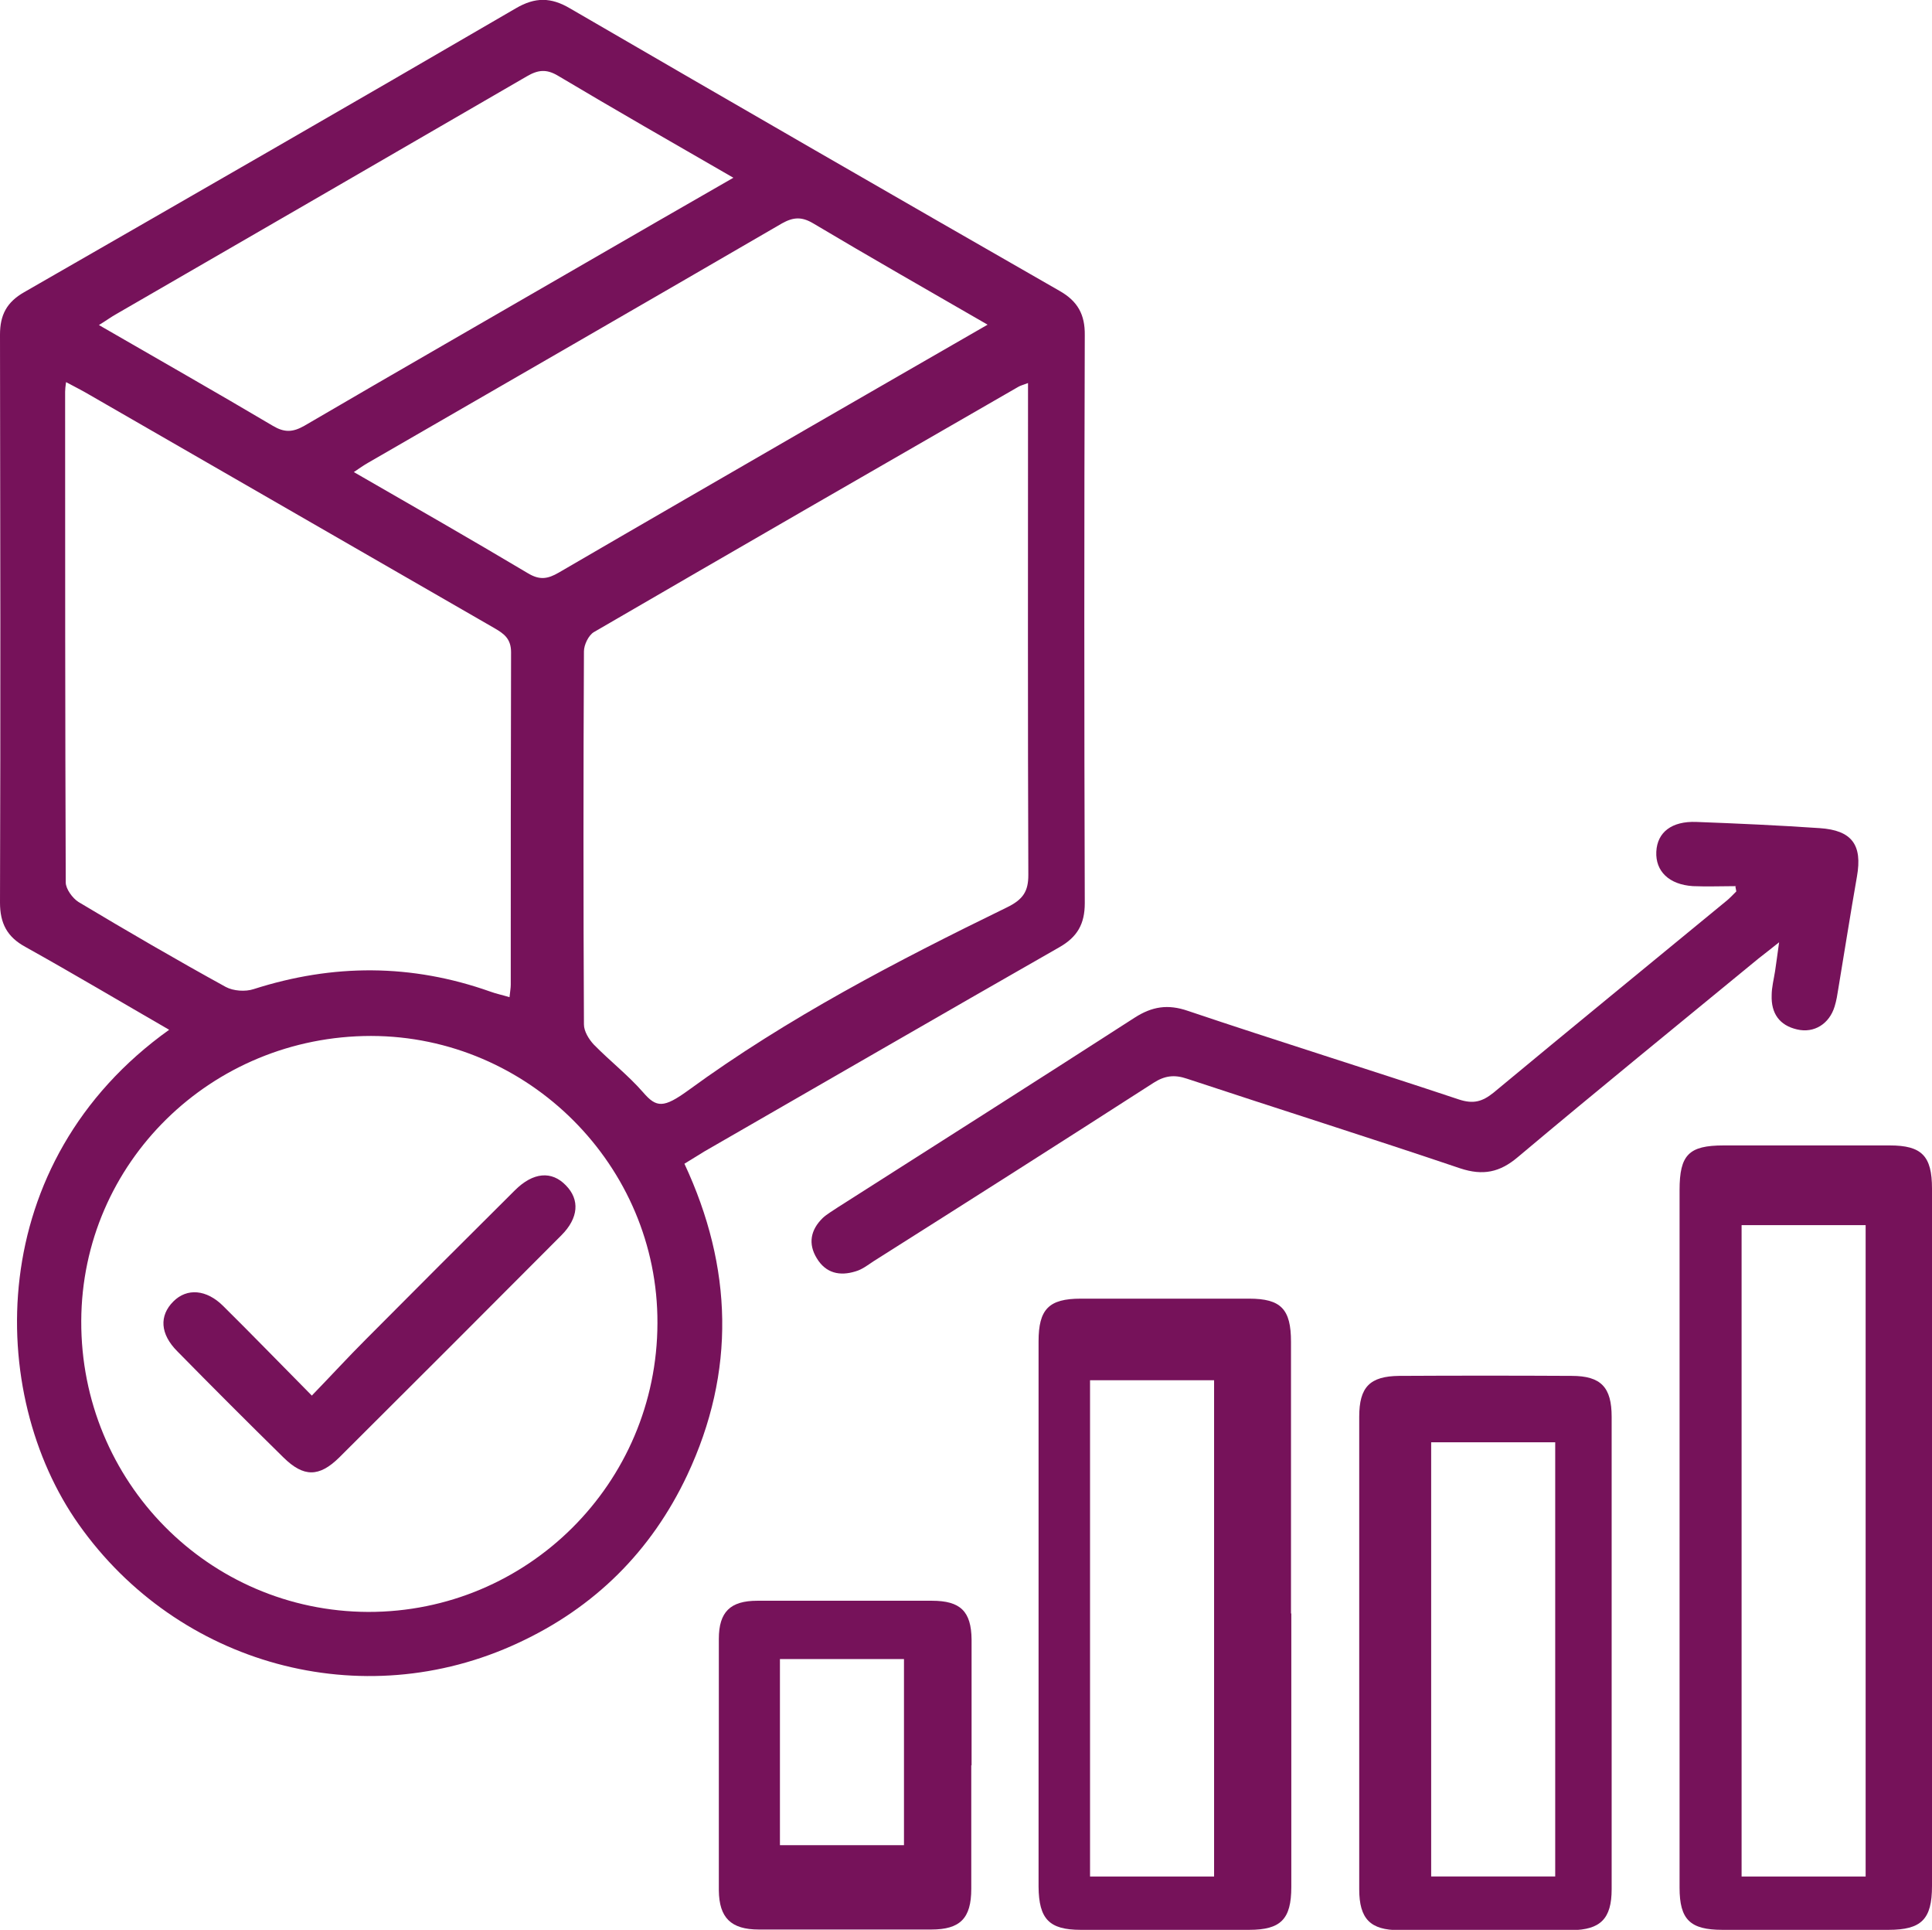
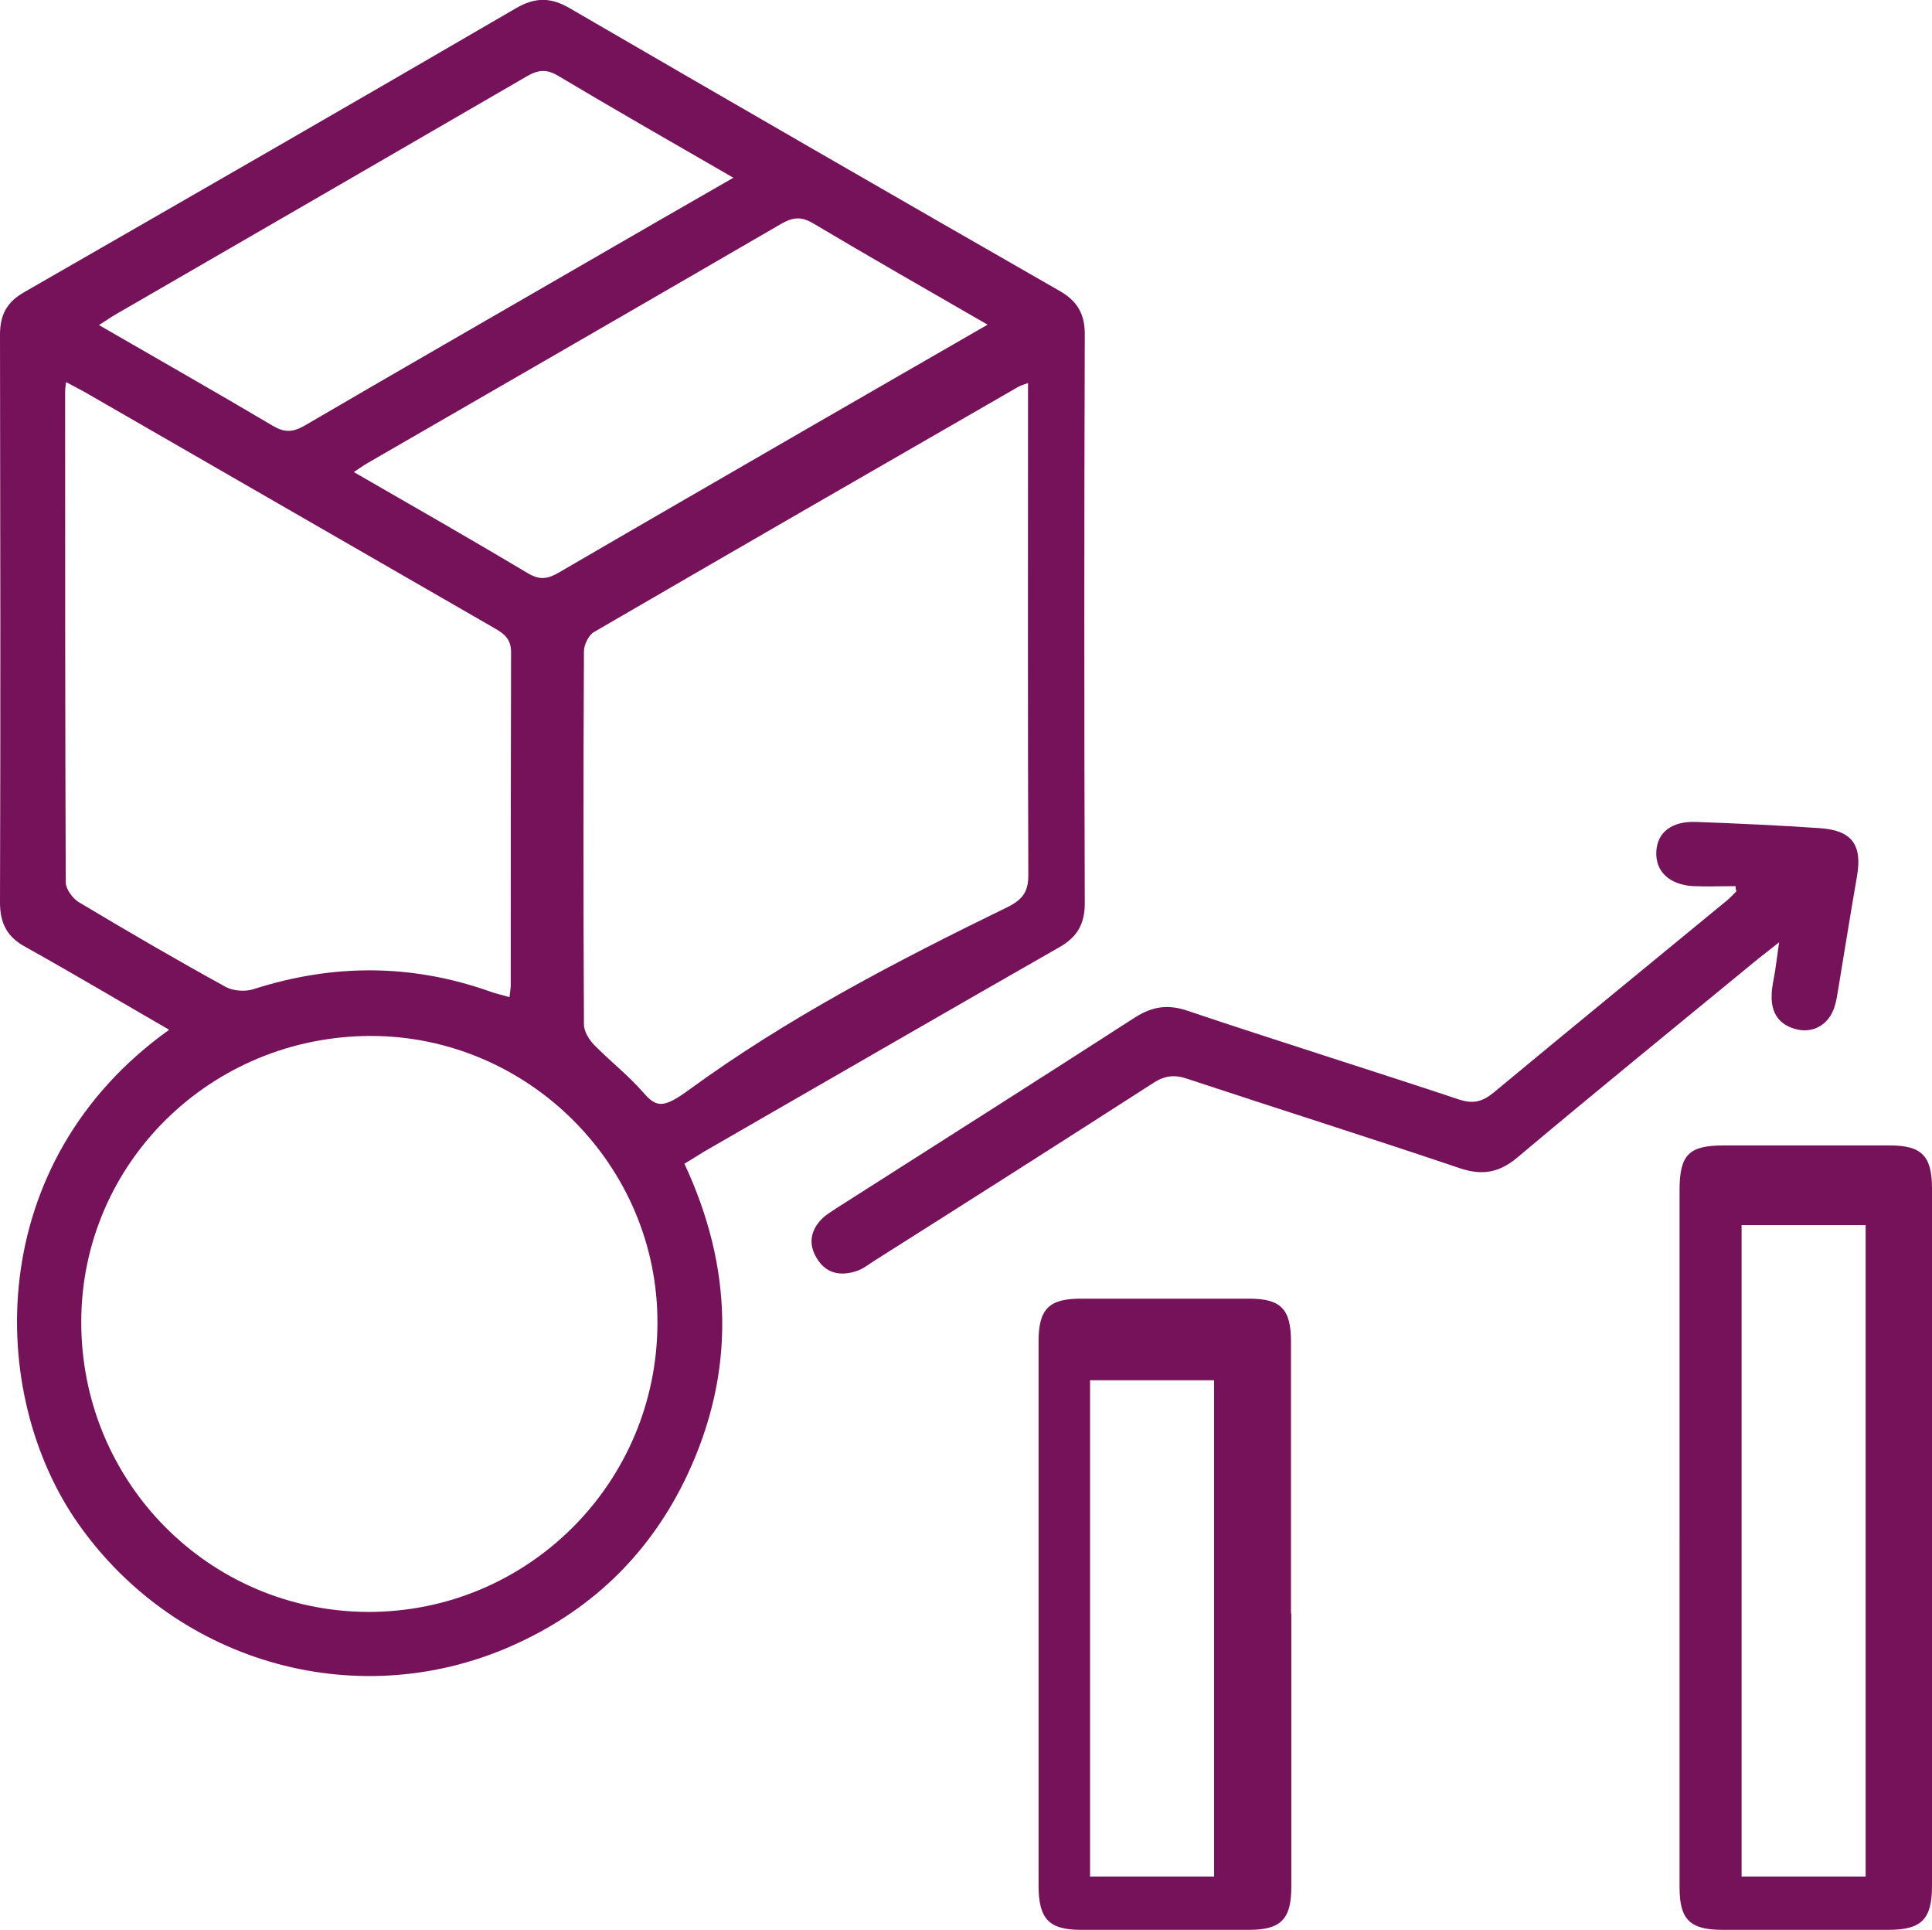
<svg xmlns="http://www.w3.org/2000/svg" id="Layer_2" data-name="Layer 2" viewBox="0 0 62.3 62.22">
  <defs>
    <style>
      .cls-1 {
        fill: #76125a;
        stroke-width: 0px;
      }
    </style>
  </defs>
  <g id="Layer_1-2" data-name="Layer 1">
    <g>
      <path class="cls-1" d="m5.47,33.21c-1.56-.9-3.09-1.81-4.65-2.68C.23,30.21,0,29.77,0,29.1c.02-6.1.01-12.21,0-18.31,0-.64.22-1.05.78-1.37C6.07,6.38,11.36,3.34,16.63.27c.63-.37,1.14-.36,1.75,0,5.25,3.05,10.52,6.09,15.79,9.11.58.33.82.76.81,1.43-.02,6.1-.02,12.21,0,18.31,0,.67-.24,1.09-.82,1.42-3.82,2.18-7.63,4.39-11.44,6.58-.2.12-.4.25-.65.4,1.56,3.34,1.66,6.7.09,10.04-1.16,2.46-2.99,4.27-5.45,5.41-5.04,2.35-10.97.71-14.17-3.82-2.98-4.21-3.08-11.68,2.93-15.96Zm6.5.19c-5.16,0-9.33,4.09-9.35,9.19-.02,5.18,4.11,9.36,9.25,9.38,5.14.01,9.32-4.15,9.33-9.31.02-5.07-4.15-9.25-9.23-9.26Zm21.18-21.05c-.16.06-.24.08-.31.12-4.57,2.63-9.13,5.26-13.69,7.91-.17.1-.32.41-.32.62-.02,4.01-.02,8.02,0,12.03,0,.22.16.48.32.65.52.53,1.11.99,1.59,1.54.43.5.66.51,1.46-.07,3.19-2.33,6.71-4.16,10.26-5.89.54-.26.7-.53.7-1.05-.02-5.06-.01-10.11-.01-15.17v-.69Zm-31.02-.03c-.02.15-.03.23-.03.31,0,5.27,0,10.55.02,15.82,0,.21.22.51.41.63,1.57.94,3.15,1.86,4.75,2.74.24.13.63.16.9.07,2.56-.82,5.09-.82,7.63.08.19.07.39.11.62.18.02-.19.04-.3.04-.4,0-3.57,0-7.15.01-10.72,0-.44-.23-.6-.54-.78-4.36-2.51-8.71-5.02-13.07-7.53-.22-.13-.44-.24-.72-.39Zm21.5-6.6c-1.96-1.13-3.81-2.19-5.64-3.28-.37-.22-.64-.19-1,.02-4.41,2.56-8.82,5.11-13.23,7.66-.18.1-.34.22-.57.36,1.92,1.11,3.77,2.16,5.61,3.25.37.22.64.21,1.01,0,3.01-1.76,6.03-3.49,9.05-5.24,1.56-.9,3.13-1.81,4.79-2.76Zm8.22,4.75c-1.94-1.12-3.8-2.18-5.63-3.27-.37-.22-.64-.2-1,0-4.44,2.58-8.9,5.15-13.35,7.72-.14.08-.27.17-.46.3,1.93,1.11,3.78,2.17,5.61,3.26.38.23.64.19,1-.02,2.73-1.59,5.47-3.17,8.2-4.75,1.85-1.07,3.7-2.13,5.64-3.25Z" />
      <path class="cls-1" d="m54.16,49.55c0-3.73,0-7.45,0-11.18,0-1.14.3-1.44,1.42-1.44,1.79,0,3.58,0,5.36,0,1.03,0,1.36.34,1.36,1.39,0,7.5,0,15,0,22.49,0,1.07-.34,1.41-1.4,1.41-1.79,0-3.58,0-5.36,0-1.04,0-1.38-.33-1.38-1.36,0-3.77,0-7.54,0-11.31Zm6,10.95v-21h-4v21h4Z" />
      <path class="cls-1" d="m41.64,52.02c0,2.94,0,5.88,0,8.82,0,1.04-.34,1.38-1.36,1.38-1.81,0-3.62,0-5.43,0-1.02,0-1.35-.35-1.36-1.39,0-5.86,0-11.72,0-17.58,0-1.04.33-1.38,1.36-1.38,1.81,0,3.62,0,5.43,0,1.03,0,1.35.34,1.35,1.39,0,2.92,0,5.84,0,8.76Zm-6.49-7.52v16h4v-16h-4Z" />
      <path class="cls-1" d="m55.99,28.57c-.47,0-.94.02-1.4,0-.77-.05-1.21-.48-1.18-1.11.03-.63.5-.99,1.29-.96,1.33.05,2.66.11,3.98.2,1.04.07,1.38.54,1.2,1.56-.21,1.2-.4,2.41-.6,3.61-.03.19-.06.39-.12.58-.17.56-.66.87-1.21.74-.57-.13-.84-.52-.82-1.1,0-.26.07-.52.11-.78.04-.26.07-.51.13-.93-.3.24-.48.38-.66.52-2.59,2.13-5.2,4.25-7.77,6.41-.58.49-1.12.6-1.85.36-2.93-.99-5.88-1.92-8.81-2.89-.41-.14-.72-.1-1.08.13-3,1.93-6.02,3.85-9.04,5.76-.18.12-.36.26-.57.32-.51.16-.96.06-1.25-.42-.29-.47-.2-.92.19-1.3.14-.13.32-.23.48-.34,3.2-2.04,6.4-4.07,9.58-6.12.56-.36,1.07-.44,1.71-.22,2.91.98,5.84,1.89,8.75,2.86.46.15.75.07,1.11-.22,2.48-2.06,4.98-4.1,7.47-6.15.13-.1.24-.22.36-.34l-.03-.16Z" />
-       <path class="cls-1" d="m43.83,53.26c0-2.53,0-5.05,0-7.58,0-.96.34-1.31,1.29-1.32,1.85-.01,3.7-.01,5.56,0,.95,0,1.29.37,1.29,1.32,0,5.08,0,10.15,0,15.23,0,.95-.36,1.31-1.29,1.32-1.85,0-3.7,0-5.56,0-.93,0-1.29-.36-1.29-1.32,0-2.55,0-5.1,0-7.65Zm2.32-6.76v14h4v-14h-4Z" />
-       <path class="cls-1" d="m31.32,56.91c0,1.33,0,2.66,0,3.99,0,.95-.36,1.31-1.29,1.31-1.85,0-3.71,0-5.56,0-.9,0-1.28-.38-1.29-1.26,0-2.7,0-5.41,0-8.11,0-.87.37-1.23,1.24-1.23,1.88,0,3.75,0,5.63,0,.92,0,1.27.34,1.28,1.25,0,1.35,0,2.7,0,4.06Zm-2.17,2.58v-6h-4v6h4Z" />
-       <path class="cls-1" d="m10.06,44.99c.62-.64,1.16-1.23,1.73-1.8,1.6-1.61,3.2-3.21,4.81-4.81.59-.59,1.19-.64,1.65-.16.45.46.41,1.05-.15,1.61-2.38,2.39-4.77,4.78-7.16,7.16-.65.64-1.15.64-1.8,0-1.15-1.13-2.29-2.27-3.42-3.42-.56-.56-.59-1.15-.13-1.61.44-.44,1.07-.39,1.61.15.93.92,1.84,1.86,2.86,2.89Z" />
    </g>
  </g>
</svg>